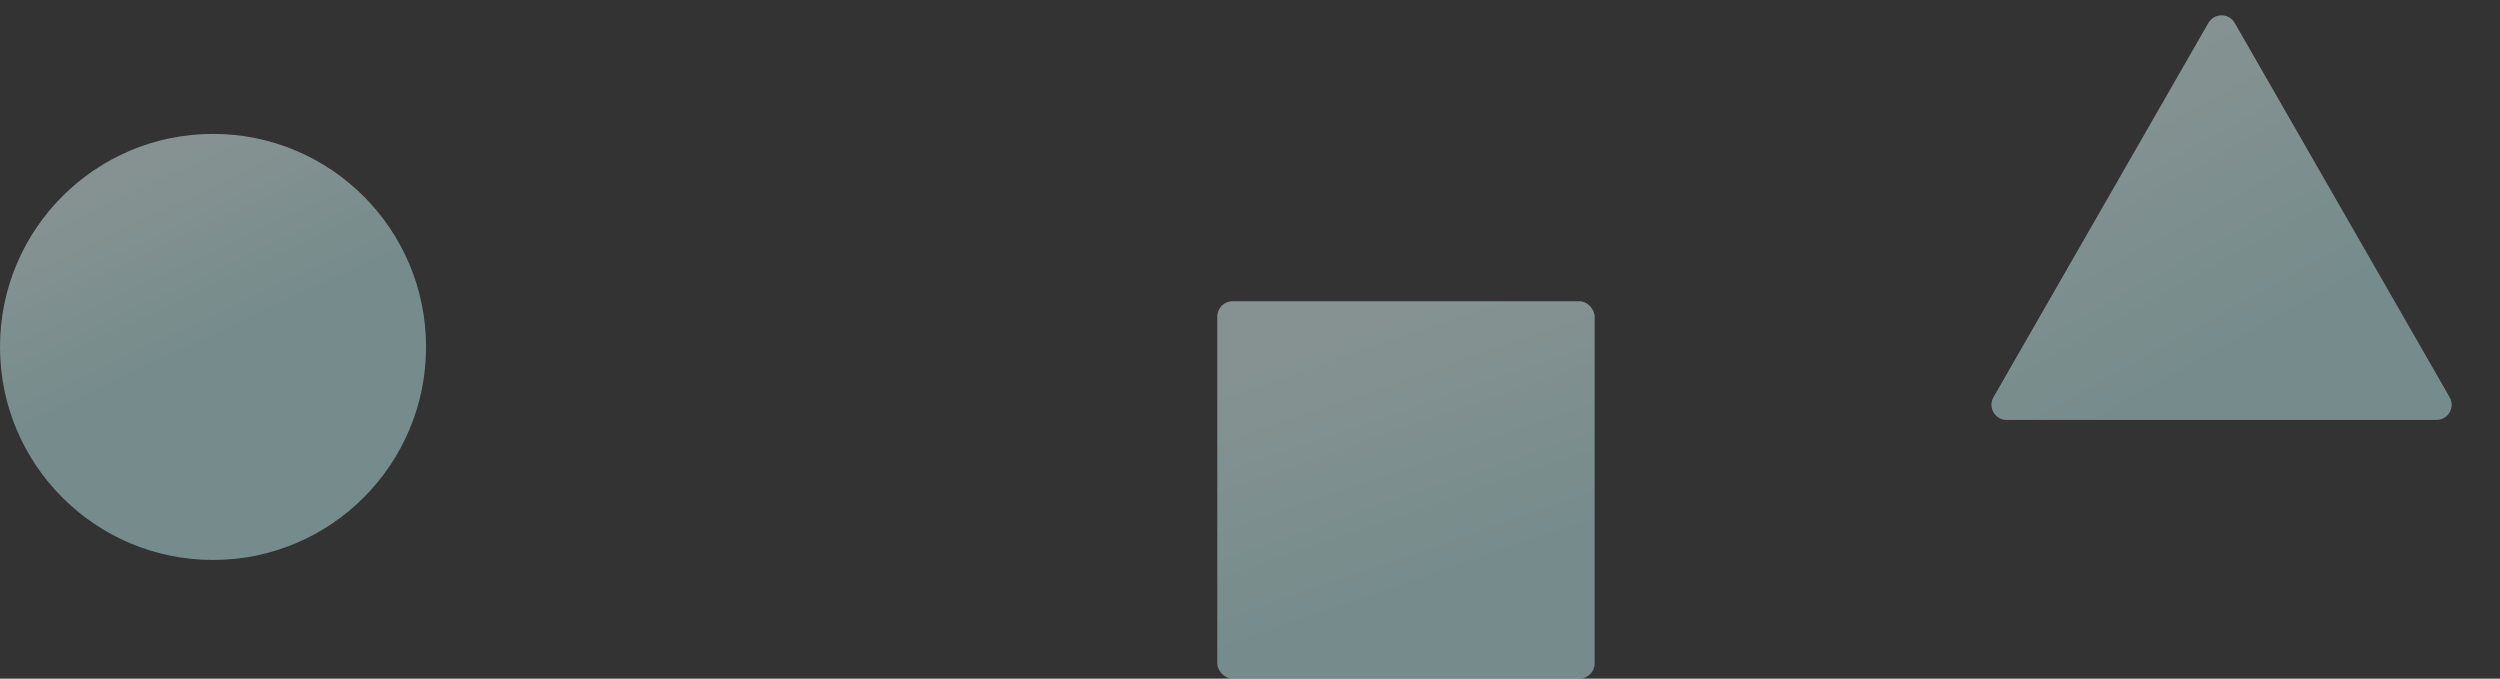
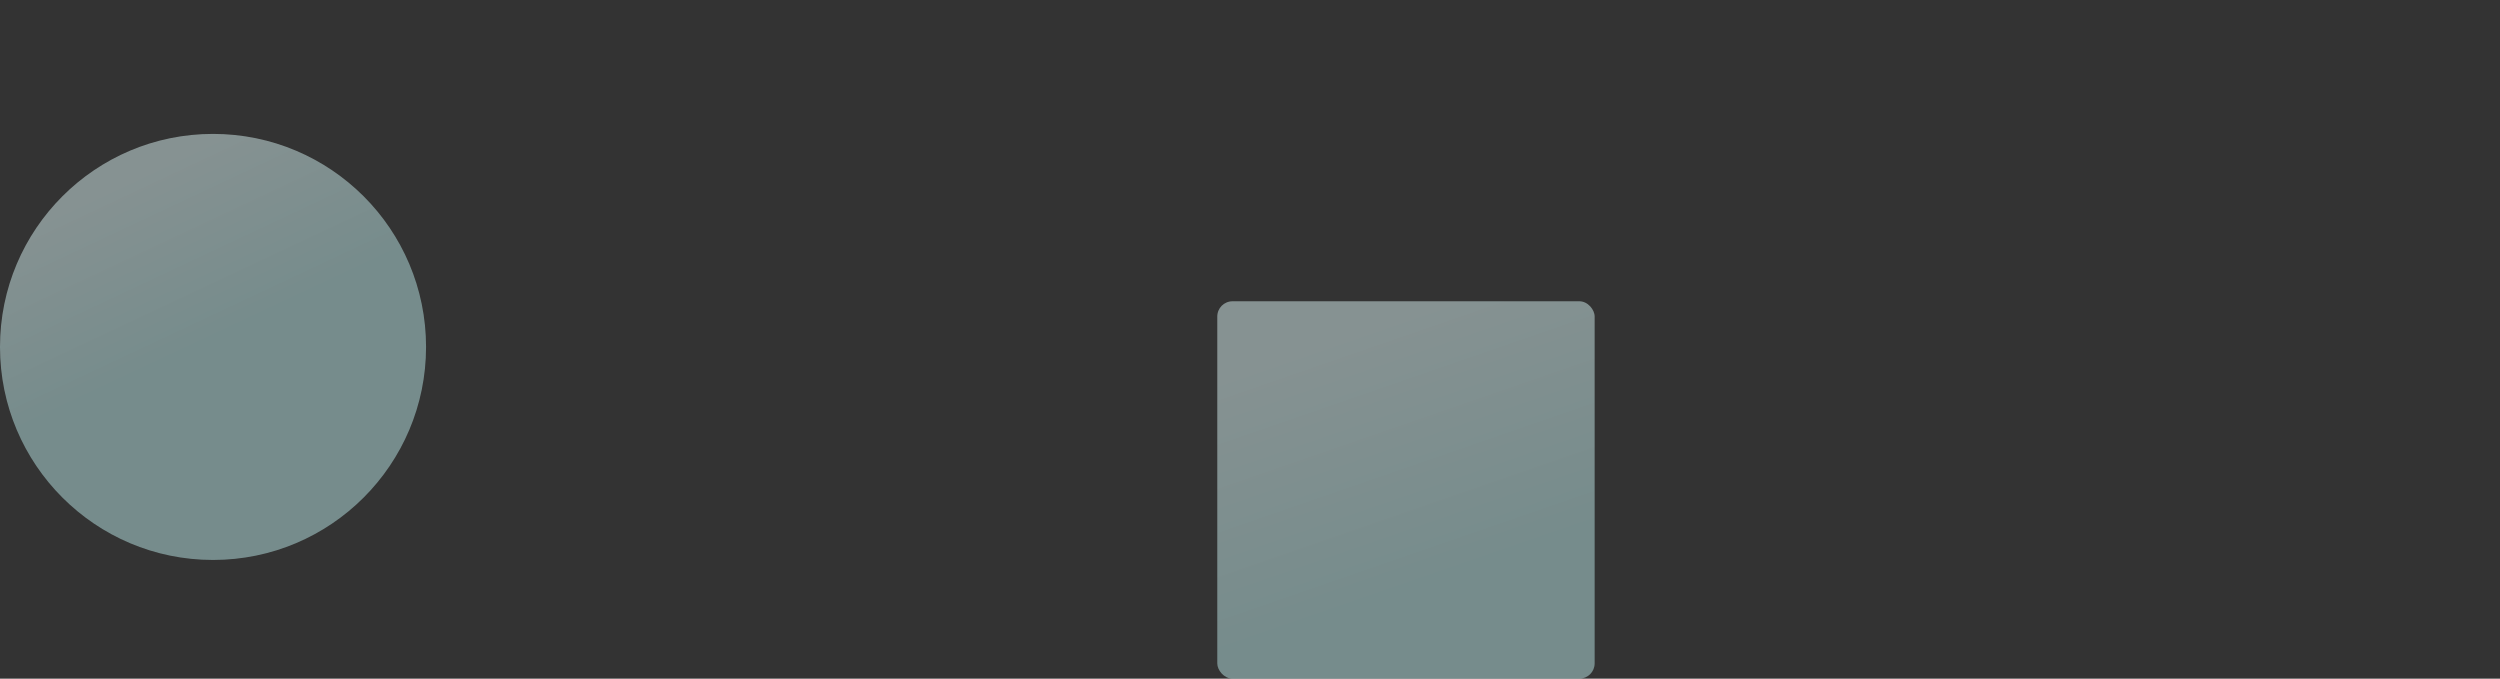
<svg xmlns="http://www.w3.org/2000/svg" width="1643" height="446" viewBox="0 0 1643 446" fill="none">
  <rect x="0" y="0" width="1643" height="446" fill="#333333" stroke="none" />
  <rect opacity="0.5" x="800" y="198" width="248" height="248" rx="10" fill="url(#paint0_linear_2742_23972)" />
  <circle opacity="0.5" cx="140" cy="228" r="140" fill="url(#paint1_linear_2742_23972)" />
-   <path opacity="0.5" d="M1451.33 15.102C1455.17 8.409 1464.83 8.409 1468.67 15.102L1609.88 261.02C1613.71 267.687 1608.9 276 1601.21 276L1318.79 276C1311.1 276 1306.29 267.687 1310.12 261.02L1451.33 15.102Z" fill="url(#paint2_linear_2742_23972)" />
  <defs>
    <linearGradient id="paint0_linear_2742_23972" x1="947.029" y1="198" x2="1037.37" y2="459.286" gradientUnits="userSpaceOnUse">
      <stop stop-color="#DAF2F2" />
      <stop offset="0.644" stop-color="#B9E5E5" />
    </linearGradient>
    <linearGradient id="paint1_linear_2742_23972" x1="49" y1="134" x2="159" y2="368" gradientUnits="userSpaceOnUse">
      <stop stop-color="#DAF2F2" />
      <stop offset="0.478" stop-color="#B9E5E5" />
    </linearGradient>
    <linearGradient id="paint2_linear_2742_23972" x1="1424.71" y1="27.502" x2="1579.39" y2="304.891" gradientUnits="userSpaceOnUse">
      <stop stop-color="#DAF2F2" />
      <stop offset="0.644" stop-color="#B9E5E5" />
    </linearGradient>
  </defs>
</svg>